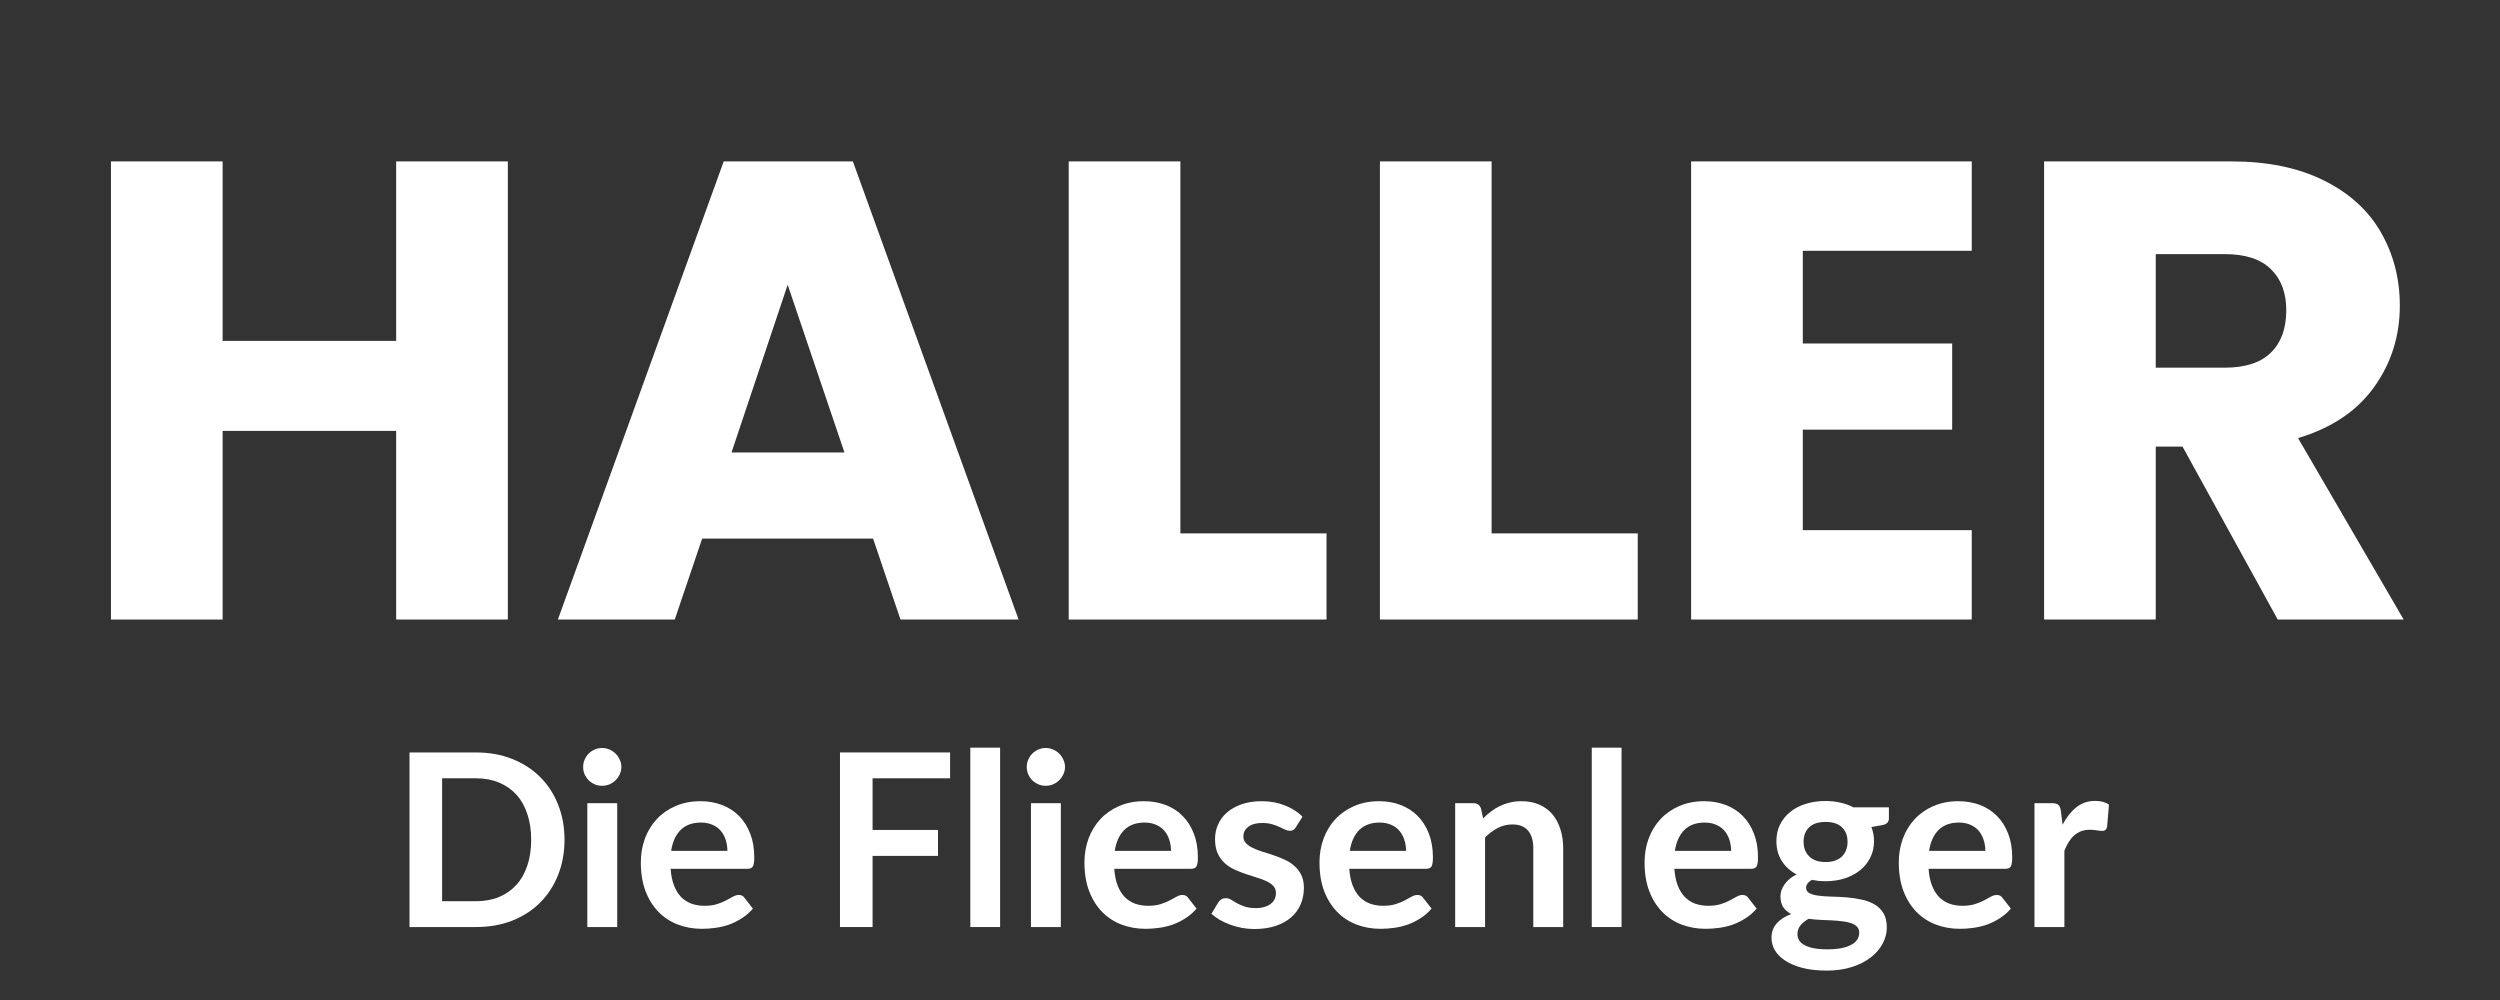
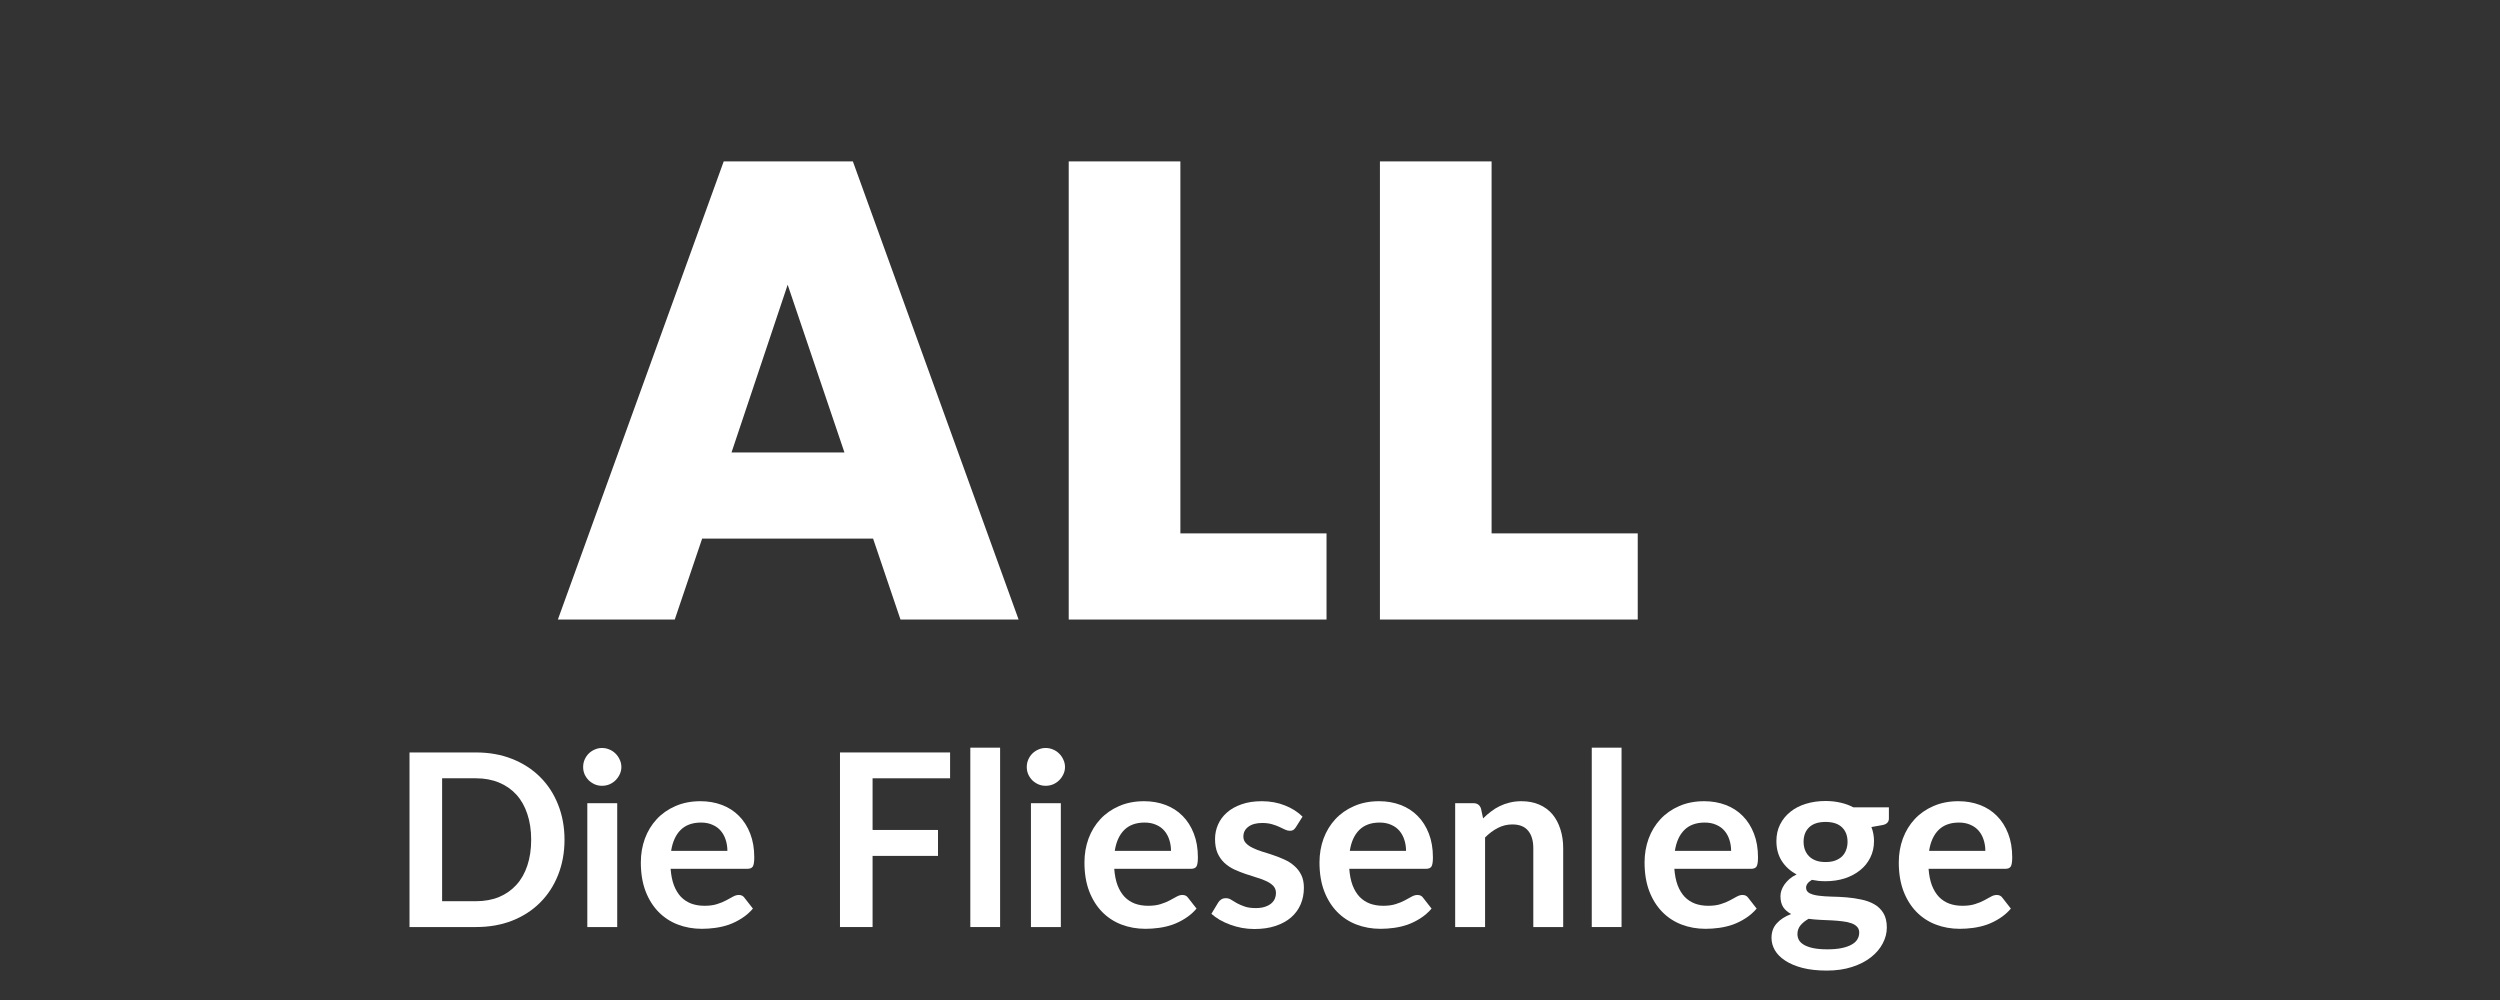
<svg xmlns="http://www.w3.org/2000/svg" width="500" zoomAndPan="magnify" viewBox="0 0 375 150" height="200" preserveAspectRatio="xMidYMid meet">
  <rect x="0" y="0" width="375" height="150" fill="#333333" stroke="none" />
  <defs>
    <g />
    <clipPath id="e53f44d99b">
      <rect x="0" width="356" y="0" height="130" />
    </clipPath>
    <clipPath id="c26e2ed8e8">
      <rect x="0" width="261" y="0" height="45" />
    </clipPath>
  </defs>
  <g transform="matrix(1, 0, 0, 1, 10, -0)">
    <g clip-path="url(#e53f44d99b)">
      <g fill="#ffffff" fill-opacity="1">
        <g transform="translate(0.581, 92.93)">
          <g>
-             <path d="M 65.594 -68.719 L 65.594 0 L 48.844 0 L 48.844 -28.297 L 22.812 -28.297 L 22.812 0 L 6.062 0 L 6.062 -68.719 L 22.812 -68.719 L 22.812 -41.797 L 48.844 -41.797 L 48.844 -68.719 Z M 65.594 -68.719 " />
-           </g>
+             </g>
        </g>
      </g>
      <g fill="#ffffff" fill-opacity="1">
        <g transform="translate(72.119, 92.93)">
          <g>
            <path d="M 48.844 -12.141 L 23.203 -12.141 L 19.094 0 L 1.562 0 L 26.438 -68.719 L 45.812 -68.719 L 70.672 0 L 52.953 0 Z M 44.547 -25.062 L 36.031 -50.219 L 27.609 -25.062 Z M 44.547 -25.062 " />
          </g>
        </g>
      </g>
      <g fill="#ffffff" fill-opacity="1">
        <g transform="translate(144.245, 92.93)">
          <g>
            <path d="M 22.812 -12.922 L 44.734 -12.922 L 44.734 0 L 6.062 0 L 6.062 -68.719 L 22.812 -68.719 Z M 22.812 -12.922 " />
          </g>
        </g>
      </g>
      <g fill="#ffffff" fill-opacity="1">
        <g transform="translate(190.926, 92.93)">
          <g>
            <path d="M 22.812 -12.922 L 44.734 -12.922 L 44.734 0 L 6.062 0 L 6.062 -68.719 L 22.812 -68.719 Z M 22.812 -12.922 " />
          </g>
        </g>
      </g>
      <g fill="#ffffff" fill-opacity="1">
        <g transform="translate(237.607, 92.93)">
          <g>
-             <path d="M 22.812 -55.312 L 22.812 -41.406 L 45.219 -41.406 L 45.219 -28.484 L 22.812 -28.484 L 22.812 -13.406 L 48.156 -13.406 L 48.156 0 L 6.062 0 L 6.062 -68.719 L 48.156 -68.719 L 48.156 -55.312 Z M 22.812 -55.312 " />
-           </g>
+             </g>
        </g>
      </g>
      <g fill="#ffffff" fill-opacity="1">
        <g transform="translate(290.551, 92.93)">
          <g>
-             <path d="M 41.109 0 L 26.828 -25.938 L 22.812 -25.938 L 22.812 0 L 6.062 0 L 6.062 -68.719 L 34.156 -68.719 C 39.57 -68.719 44.188 -67.77 48 -65.875 C 51.82 -63.988 54.68 -61.395 56.578 -58.094 C 58.473 -54.801 59.422 -51.129 59.422 -47.078 C 59.422 -42.516 58.129 -38.438 55.547 -34.844 C 52.973 -31.258 49.176 -28.719 44.156 -27.219 L 60 0 Z M 22.812 -37.781 L 33.188 -37.781 C 36.25 -37.781 38.547 -38.531 40.078 -40.031 C 41.617 -41.531 42.391 -43.656 42.391 -46.406 C 42.391 -49.008 41.617 -51.062 40.078 -52.562 C 38.547 -54.062 36.25 -54.812 33.188 -54.812 L 22.812 -54.812 Z M 22.812 -37.781 " />
-           </g>
+             </g>
        </g>
      </g>
    </g>
  </g>
  <g transform="matrix(1, 0, 0, 1, 58, 103)">
    <g clip-path="url(#c26e2ed8e8)">
      <g fill="#ffffff" fill-opacity="1">
        <g transform="translate(0.505, 36.056)">
          <g>
            <path d="M 26.172 -13.094 C 26.172 -11.176 25.848 -9.41 25.203 -7.797 C 24.566 -6.191 23.664 -4.812 22.5 -3.656 C 21.344 -2.5 19.945 -1.598 18.312 -0.953 C 16.688 -0.316 14.879 0 12.891 0 L 2.922 0 L 2.922 -26.188 L 12.891 -26.188 C 14.879 -26.188 16.688 -25.863 18.312 -25.219 C 19.945 -24.57 21.344 -23.672 22.5 -22.516 C 23.664 -21.367 24.566 -19.988 25.203 -18.375 C 25.848 -16.77 26.172 -15.008 26.172 -13.094 Z M 21.172 -13.094 C 21.172 -14.531 20.977 -15.816 20.594 -16.953 C 20.219 -18.098 19.672 -19.066 18.953 -19.859 C 18.234 -20.648 17.363 -21.254 16.344 -21.672 C 15.32 -22.098 14.172 -22.312 12.891 -22.312 L 7.812 -22.312 L 7.812 -3.875 L 12.891 -3.875 C 14.172 -3.875 15.32 -4.082 16.344 -4.5 C 17.363 -4.926 18.234 -5.535 18.953 -6.328 C 19.672 -7.117 20.219 -8.082 20.594 -9.219 C 20.977 -10.363 21.172 -11.656 21.172 -13.094 Z M 21.172 -13.094 " />
          </g>
        </g>
      </g>
      <g fill="#ffffff" fill-opacity="1">
        <g transform="translate(27.738, 36.056)">
          <g>
            <path d="M 6.844 -18.578 L 6.844 0 L 2.359 0 L 2.359 -18.578 Z M 7.469 -24 C 7.469 -23.613 7.383 -23.25 7.219 -22.906 C 7.062 -22.57 6.852 -22.273 6.594 -22.016 C 6.344 -21.766 6.039 -21.562 5.688 -21.406 C 5.332 -21.258 4.957 -21.188 4.562 -21.188 C 4.176 -21.188 3.812 -21.258 3.469 -21.406 C 3.125 -21.562 2.82 -21.766 2.562 -22.016 C 2.312 -22.273 2.109 -22.57 1.953 -22.906 C 1.805 -23.25 1.734 -23.613 1.734 -24 C 1.734 -24.395 1.805 -24.766 1.953 -25.109 C 2.109 -25.461 2.312 -25.766 2.562 -26.016 C 2.82 -26.273 3.125 -26.477 3.469 -26.625 C 3.812 -26.781 4.176 -26.859 4.562 -26.859 C 4.957 -26.859 5.332 -26.781 5.688 -26.625 C 6.039 -26.477 6.344 -26.273 6.594 -26.016 C 6.852 -25.766 7.062 -25.461 7.219 -25.109 C 7.383 -24.766 7.469 -24.395 7.469 -24 Z M 7.469 -24 " />
          </g>
        </g>
      </g>
      <g fill="#ffffff" fill-opacity="1">
        <g transform="translate(36.937, 36.056)">
          <g>
            <path d="M 14.172 -11.422 C 14.172 -12.004 14.086 -12.551 13.922 -13.062 C 13.766 -13.57 13.523 -14.02 13.203 -14.406 C 12.879 -14.801 12.461 -15.109 11.953 -15.328 C 11.453 -15.555 10.875 -15.672 10.219 -15.672 C 8.926 -15.672 7.906 -15.301 7.156 -14.562 C 6.414 -13.82 5.941 -12.773 5.734 -11.422 Z M 5.656 -8.734 C 5.727 -7.773 5.895 -6.945 6.156 -6.25 C 6.426 -5.562 6.773 -4.988 7.203 -4.531 C 7.641 -4.082 8.156 -3.742 8.75 -3.516 C 9.352 -3.297 10.016 -3.188 10.734 -3.188 C 11.461 -3.188 12.086 -3.27 12.609 -3.438 C 13.141 -3.602 13.598 -3.789 13.984 -4 C 14.379 -4.207 14.723 -4.395 15.016 -4.562 C 15.316 -4.727 15.602 -4.812 15.875 -4.812 C 16.25 -4.812 16.531 -4.676 16.719 -4.406 L 18 -2.766 C 17.508 -2.191 16.953 -1.707 16.328 -1.312 C 15.711 -0.914 15.07 -0.598 14.406 -0.359 C 13.738 -0.129 13.055 0.031 12.359 0.125 C 11.66 0.219 10.988 0.266 10.344 0.266 C 9.051 0.266 7.848 0.051 6.734 -0.375 C 5.629 -0.801 4.664 -1.43 3.844 -2.266 C 3.02 -3.109 2.367 -4.148 1.891 -5.391 C 1.422 -6.629 1.188 -8.062 1.188 -9.688 C 1.188 -10.957 1.391 -12.148 1.797 -13.266 C 2.211 -14.379 2.801 -15.348 3.562 -16.172 C 4.332 -17.004 5.27 -17.66 6.375 -18.141 C 7.488 -18.629 8.738 -18.875 10.125 -18.875 C 11.289 -18.875 12.367 -18.688 13.359 -18.312 C 14.348 -17.938 15.195 -17.391 15.906 -16.672 C 16.625 -15.953 17.188 -15.066 17.594 -14.016 C 18 -12.973 18.203 -11.785 18.203 -10.453 C 18.203 -9.773 18.129 -9.316 17.984 -9.078 C 17.836 -8.848 17.562 -8.734 17.156 -8.734 Z M 5.656 -8.734 " />
          </g>
        </g>
      </g>
      <g fill="#ffffff" fill-opacity="1">
        <g transform="translate(56.275, 36.056)">
          <g />
        </g>
      </g>
      <g fill="#ffffff" fill-opacity="1">
        <g transform="translate(65.075, 36.056)">
          <g>
            <path d="M 7.812 -22.312 L 7.812 -14.562 L 17.625 -14.562 L 17.625 -10.672 L 7.812 -10.672 L 7.812 0 L 2.922 0 L 2.922 -26.188 L 19.438 -26.188 L 19.438 -22.312 Z M 7.812 -22.312 " />
          </g>
        </g>
      </g>
      <g fill="#ffffff" fill-opacity="1">
        <g transform="translate(85.282, 36.056)">
          <g>
            <path d="M 6.734 -26.906 L 6.734 0 L 2.266 0 L 2.266 -26.906 Z M 6.734 -26.906 " />
          </g>
        </g>
      </g>
      <g fill="#ffffff" fill-opacity="1">
        <g transform="translate(94.282, 36.056)">
          <g>
            <path d="M 6.844 -18.578 L 6.844 0 L 2.359 0 L 2.359 -18.578 Z M 7.469 -24 C 7.469 -23.613 7.383 -23.25 7.219 -22.906 C 7.062 -22.57 6.852 -22.273 6.594 -22.016 C 6.344 -21.766 6.039 -21.562 5.688 -21.406 C 5.332 -21.258 4.957 -21.188 4.562 -21.188 C 4.176 -21.188 3.812 -21.258 3.469 -21.406 C 3.125 -21.562 2.82 -21.766 2.562 -22.016 C 2.312 -22.273 2.109 -22.57 1.953 -22.906 C 1.805 -23.25 1.734 -23.613 1.734 -24 C 1.734 -24.395 1.805 -24.766 1.953 -25.109 C 2.109 -25.461 2.312 -25.766 2.562 -26.016 C 2.82 -26.273 3.125 -26.477 3.469 -26.625 C 3.812 -26.781 4.176 -26.859 4.562 -26.859 C 4.957 -26.859 5.332 -26.781 5.688 -26.625 C 6.039 -26.477 6.344 -26.273 6.594 -26.016 C 6.852 -25.766 7.062 -25.461 7.219 -25.109 C 7.383 -24.766 7.469 -24.395 7.469 -24 Z M 7.469 -24 " />
          </g>
        </g>
      </g>
      <g fill="#ffffff" fill-opacity="1">
        <g transform="translate(103.48, 36.056)">
          <g>
            <path d="M 14.172 -11.422 C 14.172 -12.004 14.086 -12.551 13.922 -13.062 C 13.766 -13.57 13.523 -14.02 13.203 -14.406 C 12.879 -14.801 12.461 -15.109 11.953 -15.328 C 11.453 -15.555 10.875 -15.672 10.219 -15.672 C 8.926 -15.672 7.906 -15.301 7.156 -14.562 C 6.414 -13.82 5.941 -12.773 5.734 -11.422 Z M 5.656 -8.734 C 5.727 -7.773 5.895 -6.945 6.156 -6.25 C 6.426 -5.562 6.773 -4.988 7.203 -4.531 C 7.641 -4.082 8.156 -3.742 8.75 -3.516 C 9.352 -3.297 10.016 -3.188 10.734 -3.188 C 11.461 -3.188 12.086 -3.27 12.609 -3.438 C 13.141 -3.602 13.598 -3.789 13.984 -4 C 14.379 -4.207 14.723 -4.395 15.016 -4.562 C 15.316 -4.727 15.602 -4.812 15.875 -4.812 C 16.25 -4.812 16.531 -4.676 16.719 -4.406 L 18 -2.766 C 17.508 -2.191 16.953 -1.707 16.328 -1.312 C 15.711 -0.914 15.07 -0.598 14.406 -0.359 C 13.738 -0.129 13.055 0.031 12.359 0.125 C 11.66 0.219 10.988 0.266 10.344 0.266 C 9.051 0.266 7.848 0.051 6.734 -0.375 C 5.629 -0.801 4.664 -1.43 3.844 -2.266 C 3.02 -3.109 2.367 -4.148 1.891 -5.391 C 1.422 -6.629 1.188 -8.062 1.188 -9.688 C 1.188 -10.957 1.391 -12.148 1.797 -13.266 C 2.211 -14.379 2.801 -15.348 3.562 -16.172 C 4.332 -17.004 5.27 -17.66 6.375 -18.141 C 7.488 -18.629 8.738 -18.875 10.125 -18.875 C 11.289 -18.875 12.367 -18.688 13.359 -18.312 C 14.348 -17.938 15.195 -17.391 15.906 -16.672 C 16.625 -15.953 17.188 -15.066 17.594 -14.016 C 18 -12.973 18.203 -11.785 18.203 -10.453 C 18.203 -9.773 18.129 -9.316 17.984 -9.078 C 17.836 -8.848 17.562 -8.734 17.156 -8.734 Z M 5.656 -8.734 " />
          </g>
        </g>
      </g>
      <g fill="#ffffff" fill-opacity="1">
        <g transform="translate(122.818, 36.056)">
          <g>
            <path d="M 13.547 -14.953 C 13.422 -14.766 13.289 -14.629 13.156 -14.547 C 13.031 -14.473 12.863 -14.438 12.656 -14.438 C 12.438 -14.438 12.203 -14.492 11.953 -14.609 C 11.711 -14.734 11.426 -14.867 11.094 -15.016 C 10.77 -15.172 10.398 -15.305 9.984 -15.422 C 9.566 -15.547 9.078 -15.609 8.516 -15.609 C 7.629 -15.609 6.938 -15.422 6.438 -15.047 C 5.938 -14.672 5.688 -14.18 5.688 -13.578 C 5.688 -13.18 5.816 -12.848 6.078 -12.578 C 6.336 -12.305 6.68 -12.066 7.109 -11.859 C 7.535 -11.648 8.02 -11.461 8.562 -11.297 C 9.102 -11.141 9.656 -10.961 10.219 -10.766 C 10.781 -10.578 11.332 -10.359 11.875 -10.109 C 12.414 -9.867 12.898 -9.555 13.328 -9.172 C 13.766 -8.797 14.113 -8.344 14.375 -7.812 C 14.633 -7.281 14.766 -6.641 14.766 -5.891 C 14.766 -4.992 14.602 -4.164 14.281 -3.406 C 13.957 -2.656 13.484 -2.004 12.859 -1.453 C 12.234 -0.91 11.457 -0.484 10.531 -0.172 C 9.602 0.141 8.535 0.297 7.328 0.297 C 6.691 0.297 6.066 0.238 5.453 0.125 C 4.848 0.008 4.266 -0.148 3.703 -0.359 C 3.141 -0.566 2.617 -0.805 2.141 -1.078 C 1.672 -1.359 1.254 -1.66 0.891 -1.984 L 1.922 -3.688 C 2.055 -3.895 2.211 -4.051 2.391 -4.156 C 2.566 -4.27 2.797 -4.328 3.078 -4.328 C 3.359 -4.328 3.617 -4.25 3.859 -4.094 C 4.109 -3.938 4.395 -3.766 4.719 -3.578 C 5.051 -3.398 5.438 -3.234 5.875 -3.078 C 6.312 -2.922 6.867 -2.844 7.547 -2.844 C 8.078 -2.844 8.531 -2.906 8.906 -3.031 C 9.289 -3.156 9.609 -3.32 9.859 -3.531 C 10.109 -3.738 10.289 -3.977 10.406 -4.25 C 10.52 -4.52 10.578 -4.801 10.578 -5.094 C 10.578 -5.52 10.445 -5.875 10.188 -6.156 C 9.926 -6.438 9.582 -6.676 9.156 -6.875 C 8.727 -7.082 8.238 -7.266 7.688 -7.422 C 7.133 -7.586 6.57 -7.77 6 -7.969 C 5.426 -8.164 4.863 -8.391 4.312 -8.641 C 3.77 -8.898 3.281 -9.227 2.844 -9.625 C 2.414 -10.031 2.07 -10.52 1.812 -11.094 C 1.562 -11.676 1.438 -12.379 1.438 -13.203 C 1.438 -13.961 1.586 -14.688 1.891 -15.375 C 2.191 -16.062 2.633 -16.66 3.219 -17.172 C 3.801 -17.691 4.531 -18.102 5.406 -18.406 C 6.281 -18.719 7.289 -18.875 8.438 -18.875 C 9.719 -18.875 10.883 -18.66 11.938 -18.234 C 12.988 -17.816 13.863 -17.258 14.562 -16.562 Z M 13.547 -14.953 " />
          </g>
        </g>
      </g>
      <g fill="#ffffff" fill-opacity="1">
        <g transform="translate(138.735, 36.056)">
          <g>
            <path d="M 14.172 -11.422 C 14.172 -12.004 14.086 -12.551 13.922 -13.062 C 13.766 -13.57 13.523 -14.02 13.203 -14.406 C 12.879 -14.801 12.461 -15.109 11.953 -15.328 C 11.453 -15.555 10.875 -15.672 10.219 -15.672 C 8.926 -15.672 7.906 -15.301 7.156 -14.562 C 6.414 -13.82 5.941 -12.773 5.734 -11.422 Z M 5.656 -8.734 C 5.727 -7.773 5.895 -6.945 6.156 -6.25 C 6.426 -5.562 6.773 -4.988 7.203 -4.531 C 7.641 -4.082 8.156 -3.742 8.75 -3.516 C 9.352 -3.297 10.016 -3.188 10.734 -3.188 C 11.461 -3.188 12.086 -3.27 12.609 -3.438 C 13.141 -3.602 13.598 -3.789 13.984 -4 C 14.379 -4.207 14.723 -4.395 15.016 -4.562 C 15.316 -4.727 15.602 -4.812 15.875 -4.812 C 16.25 -4.812 16.531 -4.676 16.719 -4.406 L 18 -2.766 C 17.508 -2.191 16.953 -1.707 16.328 -1.312 C 15.711 -0.914 15.07 -0.598 14.406 -0.359 C 13.738 -0.129 13.055 0.031 12.359 0.125 C 11.66 0.219 10.988 0.266 10.344 0.266 C 9.051 0.266 7.848 0.051 6.734 -0.375 C 5.629 -0.801 4.664 -1.43 3.844 -2.266 C 3.02 -3.109 2.367 -4.148 1.891 -5.391 C 1.422 -6.629 1.188 -8.062 1.188 -9.688 C 1.188 -10.957 1.391 -12.148 1.797 -13.266 C 2.211 -14.379 2.801 -15.348 3.562 -16.172 C 4.332 -17.004 5.27 -17.66 6.375 -18.141 C 7.488 -18.629 8.738 -18.875 10.125 -18.875 C 11.289 -18.875 12.367 -18.688 13.359 -18.312 C 14.348 -17.938 15.195 -17.391 15.906 -16.672 C 16.625 -15.953 17.188 -15.066 17.594 -14.016 C 18 -12.973 18.203 -11.785 18.203 -10.453 C 18.203 -9.773 18.129 -9.316 17.984 -9.078 C 17.836 -8.848 17.562 -8.734 17.156 -8.734 Z M 5.656 -8.734 " />
          </g>
        </g>
      </g>
      <g fill="#ffffff" fill-opacity="1">
        <g transform="translate(158.073, 36.056)">
          <g>
            <path d="M 6.391 -16.297 C 6.766 -16.672 7.16 -17.016 7.578 -17.328 C 7.992 -17.648 8.43 -17.922 8.891 -18.141 C 9.359 -18.367 9.859 -18.547 10.391 -18.672 C 10.922 -18.805 11.504 -18.875 12.141 -18.875 C 13.148 -18.875 14.047 -18.703 14.828 -18.359 C 15.617 -18.016 16.273 -17.531 16.797 -16.906 C 17.316 -16.281 17.711 -15.535 17.984 -14.672 C 18.266 -13.805 18.406 -12.859 18.406 -11.828 L 18.406 0 L 13.922 0 L 13.922 -11.828 C 13.922 -12.961 13.66 -13.836 13.141 -14.453 C 12.629 -15.078 11.844 -15.391 10.781 -15.391 C 10 -15.391 9.27 -15.211 8.594 -14.859 C 7.926 -14.516 7.289 -14.039 6.688 -13.438 L 6.688 0 L 2.203 0 L 2.203 -18.578 L 4.938 -18.578 C 5.52 -18.578 5.898 -18.305 6.078 -17.766 Z M 6.391 -16.297 " />
          </g>
        </g>
      </g>
      <g fill="#ffffff" fill-opacity="1">
        <g transform="translate(178.498, 36.056)">
          <g>
            <path d="M 6.734 -26.906 L 6.734 0 L 2.266 0 L 2.266 -26.906 Z M 6.734 -26.906 " />
          </g>
        </g>
      </g>
      <g fill="#ffffff" fill-opacity="1">
        <g transform="translate(187.497, 36.056)">
          <g>
            <path d="M 14.172 -11.422 C 14.172 -12.004 14.086 -12.551 13.922 -13.062 C 13.766 -13.57 13.523 -14.02 13.203 -14.406 C 12.879 -14.801 12.461 -15.109 11.953 -15.328 C 11.453 -15.555 10.875 -15.672 10.219 -15.672 C 8.926 -15.672 7.906 -15.301 7.156 -14.562 C 6.414 -13.82 5.941 -12.773 5.734 -11.422 Z M 5.656 -8.734 C 5.727 -7.773 5.895 -6.945 6.156 -6.25 C 6.426 -5.562 6.773 -4.988 7.203 -4.531 C 7.641 -4.082 8.156 -3.742 8.75 -3.516 C 9.352 -3.297 10.016 -3.188 10.734 -3.188 C 11.461 -3.188 12.086 -3.27 12.609 -3.438 C 13.141 -3.602 13.598 -3.789 13.984 -4 C 14.379 -4.207 14.723 -4.395 15.016 -4.562 C 15.316 -4.727 15.602 -4.812 15.875 -4.812 C 16.25 -4.812 16.531 -4.676 16.719 -4.406 L 18 -2.766 C 17.508 -2.191 16.953 -1.707 16.328 -1.312 C 15.711 -0.914 15.07 -0.598 14.406 -0.359 C 13.738 -0.129 13.055 0.031 12.359 0.125 C 11.66 0.219 10.988 0.266 10.344 0.266 C 9.051 0.266 7.848 0.051 6.734 -0.375 C 5.629 -0.801 4.664 -1.43 3.844 -2.266 C 3.02 -3.109 2.367 -4.148 1.891 -5.391 C 1.422 -6.629 1.188 -8.062 1.188 -9.688 C 1.188 -10.957 1.391 -12.148 1.797 -13.266 C 2.211 -14.379 2.801 -15.348 3.562 -16.172 C 4.332 -17.004 5.27 -17.66 6.375 -18.141 C 7.488 -18.629 8.738 -18.875 10.125 -18.875 C 11.289 -18.875 12.367 -18.688 13.359 -18.312 C 14.348 -17.938 15.195 -17.391 15.906 -16.672 C 16.625 -15.953 17.188 -15.066 17.594 -14.016 C 18 -12.973 18.203 -11.785 18.203 -10.453 C 18.203 -9.773 18.129 -9.316 17.984 -9.078 C 17.836 -8.848 17.562 -8.734 17.156 -8.734 Z M 5.656 -8.734 " />
          </g>
        </g>
      </g>
      <g fill="#ffffff" fill-opacity="1">
        <g transform="translate(206.835, 36.056)">
          <g>
            <path d="M 9 -9.75 C 9.551 -9.75 10.031 -9.82 10.438 -9.969 C 10.852 -10.125 11.195 -10.332 11.469 -10.594 C 11.738 -10.863 11.941 -11.18 12.078 -11.547 C 12.223 -11.922 12.297 -12.332 12.297 -12.781 C 12.297 -13.695 12.02 -14.422 11.469 -14.953 C 10.914 -15.492 10.094 -15.766 9 -15.766 C 7.906 -15.766 7.082 -15.492 6.531 -14.953 C 5.977 -14.422 5.703 -13.695 5.703 -12.781 C 5.703 -12.352 5.77 -11.953 5.906 -11.578 C 6.051 -11.203 6.258 -10.879 6.531 -10.609 C 6.801 -10.336 7.145 -10.125 7.562 -9.969 C 7.977 -9.82 8.457 -9.75 9 -9.75 Z M 14.047 0.828 C 14.047 0.473 13.938 0.18 13.719 -0.047 C 13.508 -0.273 13.219 -0.453 12.844 -0.578 C 12.469 -0.711 12.031 -0.805 11.531 -0.859 C 11.031 -0.922 10.5 -0.969 9.938 -1 C 9.375 -1.031 8.789 -1.055 8.188 -1.078 C 7.594 -1.109 7.016 -1.16 6.453 -1.234 C 5.953 -0.953 5.547 -0.625 5.234 -0.25 C 4.93 0.125 4.781 0.555 4.781 1.047 C 4.781 1.379 4.859 1.688 5.016 1.969 C 5.18 2.25 5.441 2.488 5.797 2.688 C 6.16 2.895 6.625 3.055 7.188 3.172 C 7.758 3.285 8.453 3.344 9.266 3.344 C 10.098 3.344 10.816 3.281 11.422 3.156 C 12.023 3.031 12.523 2.852 12.922 2.625 C 13.316 2.406 13.602 2.141 13.781 1.828 C 13.957 1.523 14.047 1.191 14.047 0.828 Z M 18.5 -17.953 L 18.5 -16.281 C 18.5 -15.75 18.18 -15.422 17.547 -15.297 L 15.875 -15 C 16.133 -14.352 16.266 -13.648 16.266 -12.891 C 16.266 -11.973 16.078 -11.145 15.703 -10.406 C 15.336 -9.664 14.828 -9.035 14.172 -8.516 C 13.523 -7.992 12.758 -7.586 11.875 -7.297 C 10.988 -7.016 10.031 -6.875 9 -6.875 C 8.633 -6.875 8.281 -6.891 7.938 -6.922 C 7.602 -6.961 7.273 -7.016 6.953 -7.078 C 6.367 -6.734 6.078 -6.344 6.078 -5.906 C 6.078 -5.531 6.25 -5.254 6.594 -5.078 C 6.938 -4.898 7.391 -4.773 7.953 -4.703 C 8.523 -4.629 9.176 -4.582 9.906 -4.562 C 10.633 -4.551 11.379 -4.516 12.141 -4.453 C 12.898 -4.391 13.641 -4.281 14.359 -4.125 C 15.086 -3.977 15.734 -3.742 16.297 -3.422 C 16.867 -3.098 17.328 -2.656 17.672 -2.094 C 18.016 -1.531 18.188 -0.805 18.188 0.078 C 18.188 0.891 17.984 1.68 17.578 2.453 C 17.172 3.234 16.582 3.926 15.812 4.531 C 15.051 5.133 14.109 5.617 12.984 5.984 C 11.867 6.348 10.602 6.531 9.188 6.531 C 7.781 6.531 6.555 6.395 5.516 6.125 C 4.484 5.852 3.625 5.488 2.938 5.031 C 2.25 4.582 1.734 4.062 1.391 3.469 C 1.055 2.883 0.891 2.27 0.891 1.625 C 0.891 0.758 1.148 0.035 1.672 -0.547 C 2.203 -1.141 2.926 -1.609 3.844 -1.953 C 3.344 -2.211 2.945 -2.551 2.656 -2.969 C 2.375 -3.395 2.234 -3.953 2.234 -4.641 C 2.234 -4.91 2.281 -5.191 2.375 -5.484 C 2.477 -5.785 2.629 -6.082 2.828 -6.375 C 3.035 -6.664 3.285 -6.941 3.578 -7.203 C 3.879 -7.461 4.238 -7.691 4.656 -7.891 C 3.707 -8.398 2.961 -9.078 2.422 -9.922 C 1.891 -10.766 1.625 -11.754 1.625 -12.891 C 1.625 -13.805 1.805 -14.633 2.172 -15.375 C 2.547 -16.125 3.062 -16.758 3.719 -17.281 C 4.375 -17.812 5.148 -18.211 6.047 -18.484 C 6.953 -18.766 7.938 -18.906 9 -18.906 C 9.801 -18.906 10.551 -18.82 11.25 -18.656 C 11.945 -18.5 12.586 -18.266 13.172 -17.953 Z M 18.5 -17.953 " />
          </g>
        </g>
      </g>
      <g fill="#ffffff" fill-opacity="1">
        <g transform="translate(225.63, 36.056)">
          <g>
            <path d="M 14.172 -11.422 C 14.172 -12.004 14.086 -12.551 13.922 -13.062 C 13.766 -13.57 13.523 -14.02 13.203 -14.406 C 12.879 -14.801 12.461 -15.109 11.953 -15.328 C 11.453 -15.555 10.875 -15.672 10.219 -15.672 C 8.926 -15.672 7.906 -15.301 7.156 -14.562 C 6.414 -13.82 5.941 -12.773 5.734 -11.422 Z M 5.656 -8.734 C 5.727 -7.773 5.895 -6.945 6.156 -6.25 C 6.426 -5.562 6.773 -4.988 7.203 -4.531 C 7.641 -4.082 8.156 -3.742 8.75 -3.516 C 9.352 -3.297 10.016 -3.188 10.734 -3.188 C 11.461 -3.188 12.086 -3.27 12.609 -3.438 C 13.141 -3.602 13.598 -3.789 13.984 -4 C 14.379 -4.207 14.723 -4.395 15.016 -4.562 C 15.316 -4.727 15.602 -4.812 15.875 -4.812 C 16.25 -4.812 16.531 -4.676 16.719 -4.406 L 18 -2.766 C 17.508 -2.191 16.953 -1.707 16.328 -1.312 C 15.711 -0.914 15.07 -0.598 14.406 -0.359 C 13.738 -0.129 13.055 0.031 12.359 0.125 C 11.66 0.219 10.988 0.266 10.344 0.266 C 9.051 0.266 7.848 0.051 6.734 -0.375 C 5.629 -0.801 4.664 -1.43 3.844 -2.266 C 3.02 -3.109 2.367 -4.148 1.891 -5.391 C 1.422 -6.629 1.188 -8.062 1.188 -9.688 C 1.188 -10.957 1.391 -12.148 1.797 -13.266 C 2.211 -14.379 2.801 -15.348 3.562 -16.172 C 4.332 -17.004 5.27 -17.66 6.375 -18.141 C 7.488 -18.629 8.738 -18.875 10.125 -18.875 C 11.289 -18.875 12.367 -18.688 13.359 -18.312 C 14.348 -17.938 15.195 -17.391 15.906 -16.672 C 16.625 -15.953 17.188 -15.066 17.594 -14.016 C 18 -12.973 18.203 -11.785 18.203 -10.453 C 18.203 -9.773 18.129 -9.316 17.984 -9.078 C 17.836 -8.848 17.562 -8.734 17.156 -8.734 Z M 5.656 -8.734 " />
          </g>
        </g>
      </g>
      <g fill="#ffffff" fill-opacity="1">
        <g transform="translate(244.969, 36.056)">
          <g>
-             <path d="M 6.422 -15.359 C 7.004 -16.461 7.691 -17.332 8.484 -17.969 C 9.285 -18.602 10.227 -18.922 11.312 -18.922 C 12.176 -18.922 12.863 -18.734 13.375 -18.359 L 13.094 -15.016 C 13.031 -14.797 12.941 -14.641 12.828 -14.547 C 12.711 -14.461 12.562 -14.422 12.375 -14.422 C 12.188 -14.422 11.914 -14.445 11.562 -14.5 C 11.207 -14.562 10.859 -14.594 10.516 -14.594 C 10.023 -14.594 9.586 -14.52 9.203 -14.375 C 8.816 -14.227 8.469 -14.02 8.156 -13.75 C 7.852 -13.477 7.582 -13.148 7.344 -12.766 C 7.102 -12.379 6.883 -11.938 6.688 -11.438 L 6.688 0 L 2.203 0 L 2.203 -18.578 L 4.828 -18.578 C 5.285 -18.578 5.602 -18.492 5.781 -18.328 C 5.969 -18.172 6.094 -17.879 6.156 -17.453 Z M 6.422 -15.359 " />
-           </g>
+             </g>
        </g>
      </g>
    </g>
  </g>
</svg>